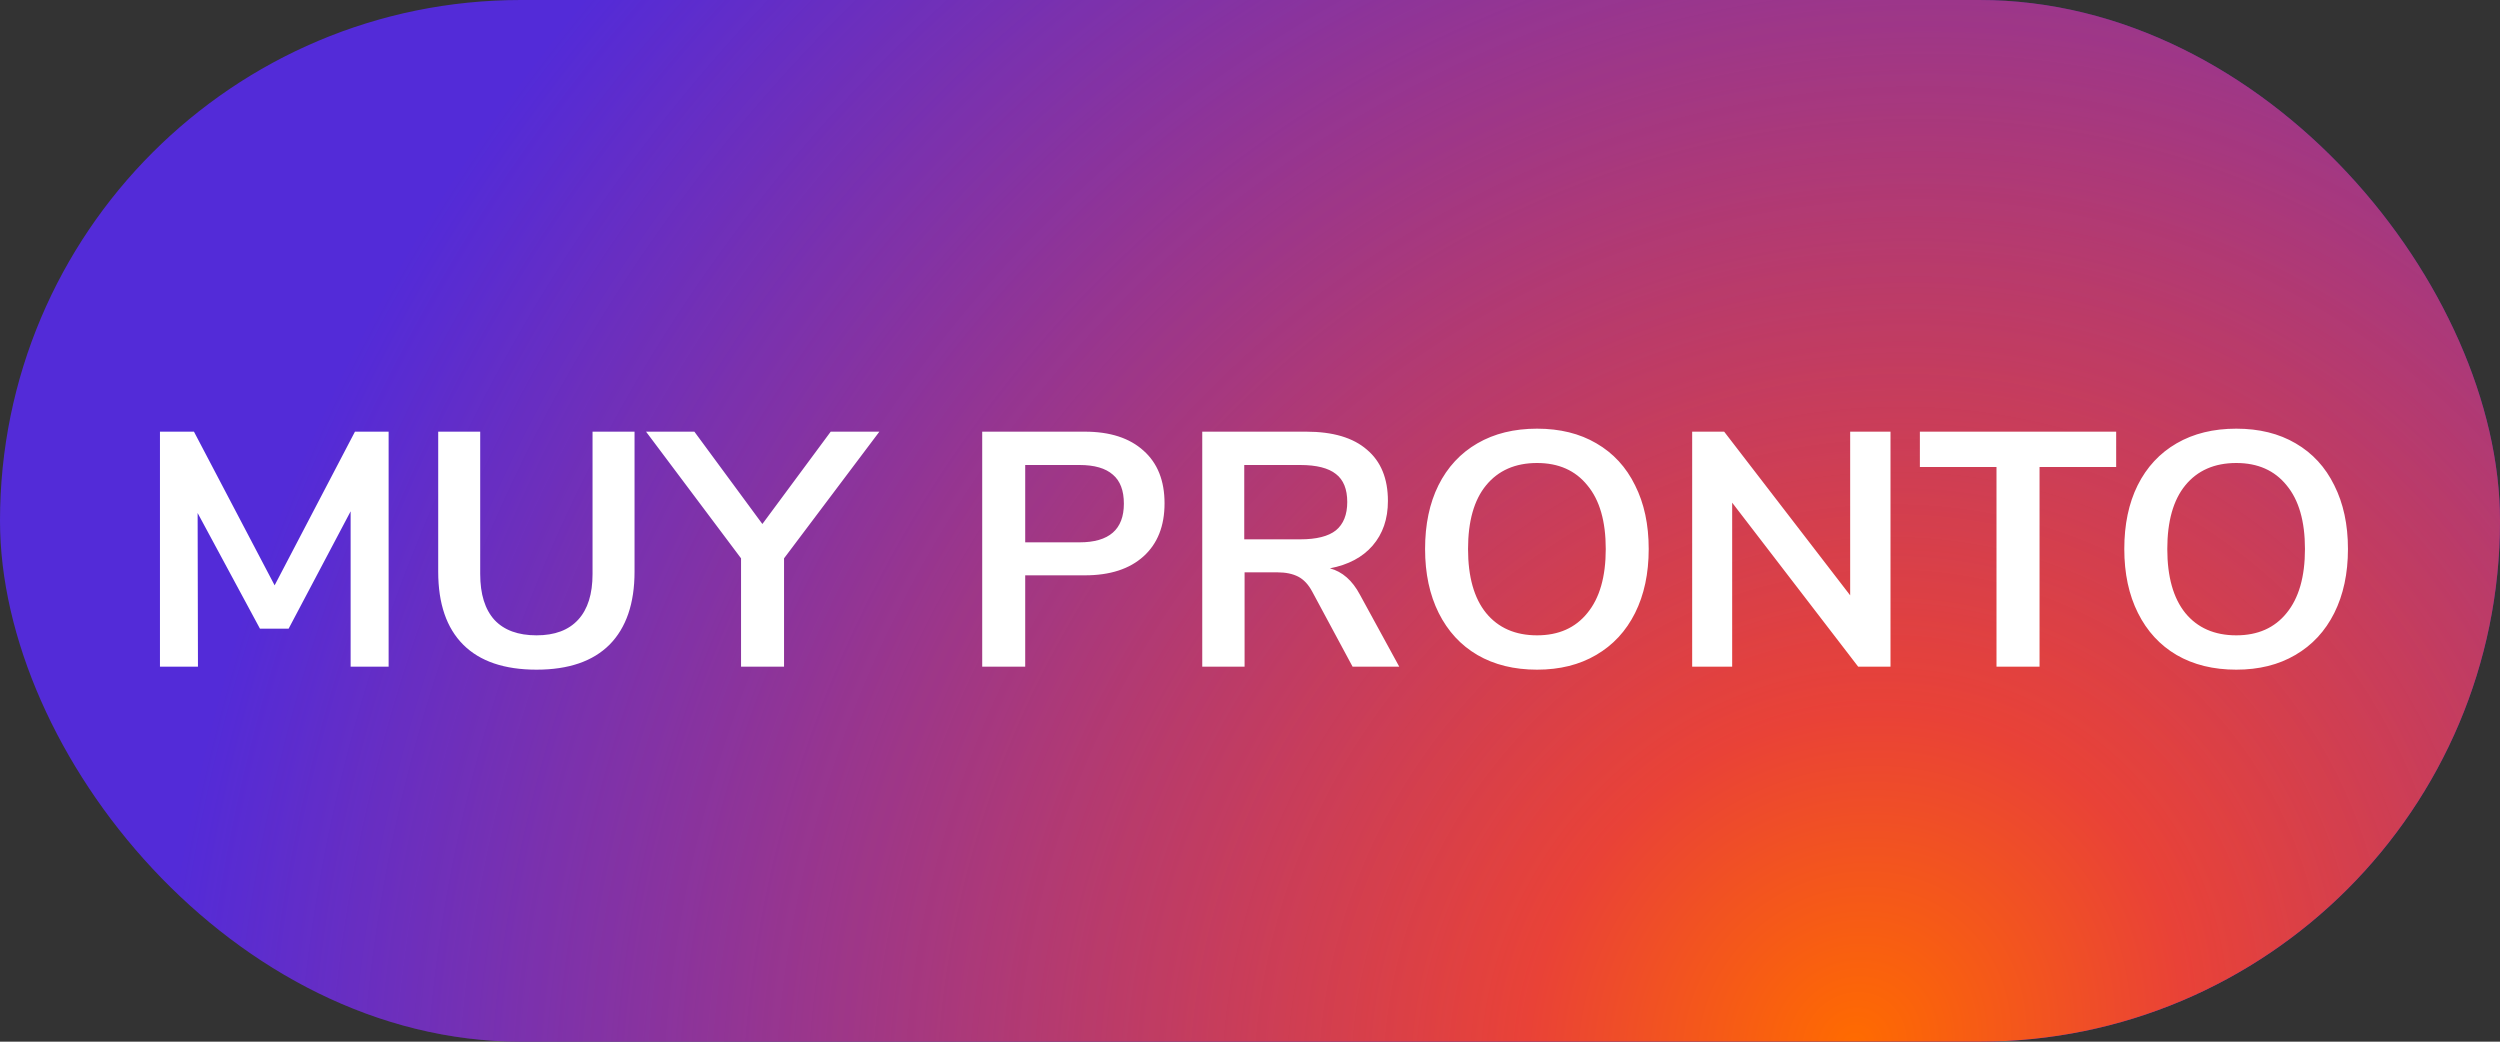
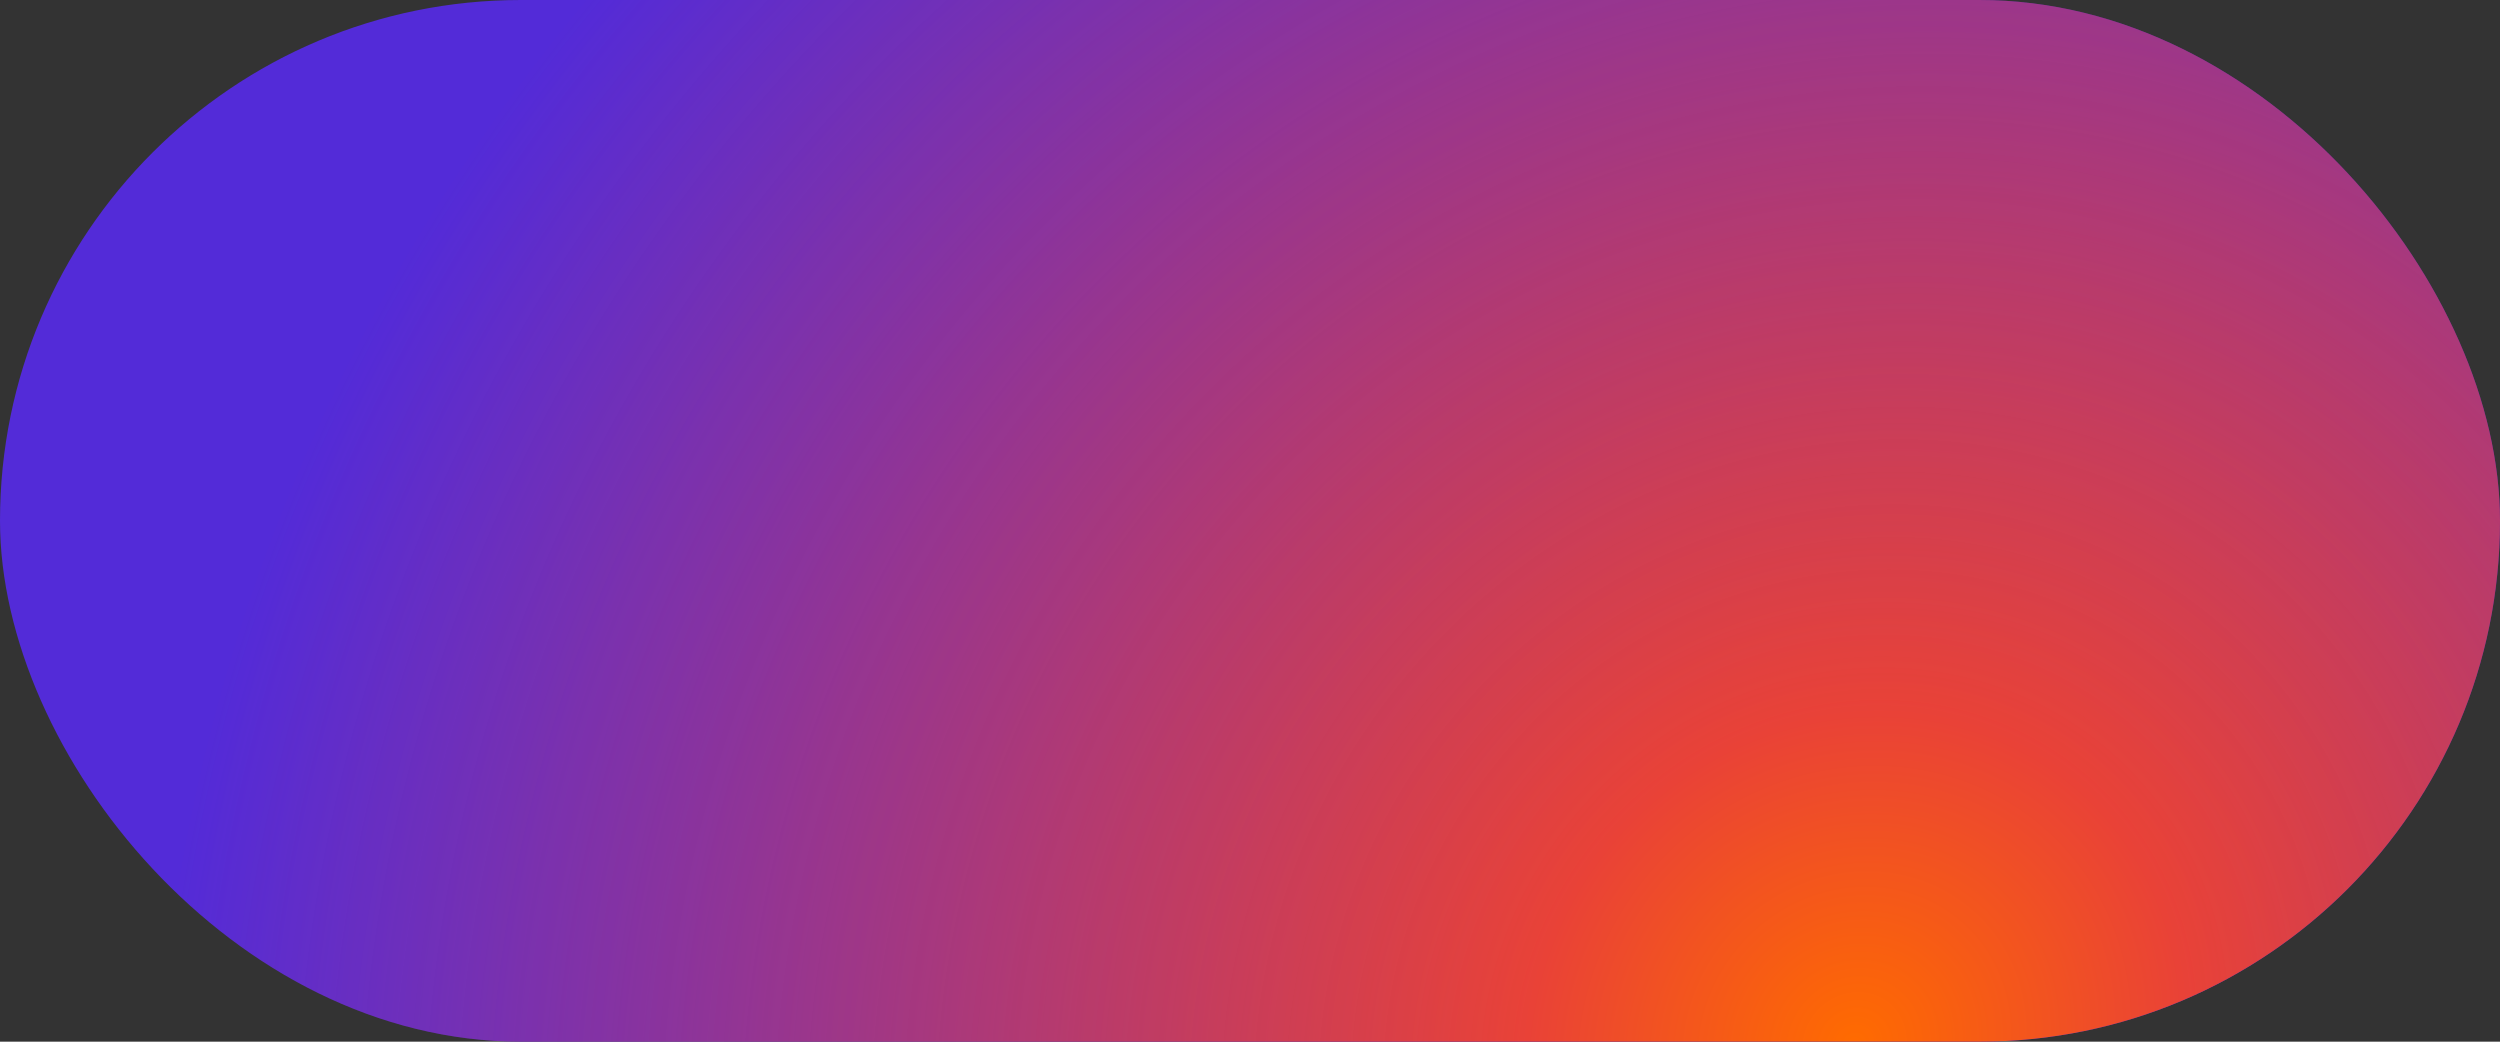
<svg xmlns="http://www.w3.org/2000/svg" width="60" height="25" viewBox="0 0 60 25" fill="none">
  <rect x="0" y="0" width="60" height="25" fill="#333333" stroke="none" />
  <rect width="60" height="25" rx="12.5" fill="#532BD8" />
  <rect width="60" height="25" rx="12.5" fill="url(#paint0_radial_2444_1036)" />
-   <path d="M9.327 10.36V16H8.415V12.272L6.927 15.088H6.239L4.743 12.312L4.751 16H3.839V10.36H4.655L6.591 14.048L8.519 10.36H9.327ZM12.877 16.072C12.104 16.072 11.517 15.872 11.117 15.472C10.717 15.072 10.517 14.488 10.517 13.72V10.36H11.525V13.776C11.525 14.261 11.64 14.629 11.869 14.88C12.099 15.125 12.435 15.248 12.877 15.248C13.315 15.248 13.648 15.123 13.877 14.872C14.107 14.621 14.221 14.256 14.221 13.776V10.36H15.229V13.72C15.229 14.483 15.029 15.067 14.629 15.472C14.229 15.872 13.645 16.072 12.877 16.072ZM18.817 13.4V16H17.785V13.4L15.505 10.36H16.665L18.297 12.576L19.937 10.36H21.105L18.817 13.4ZM23.573 10.36H26.037C26.64 10.36 27.109 10.512 27.445 10.816C27.781 11.115 27.949 11.536 27.949 12.08C27.949 12.624 27.781 13.048 27.445 13.352C27.109 13.656 26.64 13.808 26.037 13.808H24.605V16H23.573V10.36ZM25.909 13.016C26.618 13.016 26.973 12.707 26.973 12.088C26.973 11.773 26.885 11.541 26.709 11.392C26.533 11.237 26.266 11.16 25.909 11.16H24.605V13.016H25.909ZM33.582 16H32.462L31.494 14.2C31.403 14.029 31.291 13.909 31.158 13.84C31.025 13.771 30.857 13.736 30.654 13.736H29.87V16H28.854V10.36H31.35C31.99 10.36 32.475 10.504 32.806 10.792C33.142 11.075 33.31 11.485 33.31 12.024C33.31 12.456 33.187 12.813 32.942 13.096C32.702 13.373 32.361 13.555 31.918 13.64C32.217 13.72 32.457 13.931 32.638 14.272L33.582 16ZM31.206 12.944C31.595 12.944 31.881 12.872 32.062 12.728C32.243 12.579 32.334 12.352 32.334 12.048C32.334 11.739 32.243 11.515 32.062 11.376C31.881 11.232 31.595 11.16 31.206 11.16H29.862V12.944H31.206ZM36.889 16.072C36.34 16.072 35.863 15.955 35.458 15.72C35.057 15.485 34.748 15.149 34.529 14.712C34.311 14.275 34.202 13.763 34.202 13.176C34.202 12.589 34.308 12.08 34.522 11.648C34.74 11.211 35.052 10.875 35.458 10.64C35.863 10.405 36.34 10.288 36.889 10.288C37.439 10.288 37.913 10.405 38.313 10.64C38.719 10.875 39.028 11.211 39.242 11.648C39.46 12.08 39.569 12.589 39.569 13.176C39.569 13.763 39.46 14.275 39.242 14.712C39.023 15.149 38.711 15.485 38.306 15.72C37.906 15.955 37.434 16.072 36.889 16.072ZM36.889 15.248C37.407 15.248 37.809 15.069 38.097 14.712C38.391 14.355 38.538 13.843 38.538 13.176C38.538 12.509 38.391 12 38.097 11.648C37.809 11.291 37.407 11.112 36.889 11.112C36.367 11.112 35.959 11.291 35.666 11.648C35.377 12 35.233 12.509 35.233 13.176C35.233 13.843 35.377 14.355 35.666 14.712C35.959 15.069 36.367 15.248 36.889 15.248ZM45.372 10.36V16H44.596L41.572 12.064V16H40.612V10.36H41.38L44.404 14.288V10.36H45.372ZM47.916 11.208H46.077V10.36H50.788V11.208H48.949V16H47.916V11.208ZM53.671 16.072C53.121 16.072 52.644 15.955 52.239 15.72C51.839 15.485 51.529 15.149 51.311 14.712C51.092 14.275 50.983 13.763 50.983 13.176C50.983 12.589 51.089 12.08 51.303 11.648C51.521 11.211 51.833 10.875 52.239 10.64C52.644 10.405 53.121 10.288 53.671 10.288C54.22 10.288 54.695 10.405 55.095 10.64C55.5 10.875 55.809 11.211 56.023 11.648C56.241 12.08 56.351 12.589 56.351 13.176C56.351 13.763 56.241 14.275 56.023 14.712C55.804 15.149 55.492 15.485 55.087 15.72C54.687 15.955 54.215 16.072 53.671 16.072ZM53.671 15.248C54.188 15.248 54.591 15.069 54.879 14.712C55.172 14.355 55.319 13.843 55.319 13.176C55.319 12.509 55.172 12 54.879 11.648C54.591 11.291 54.188 11.112 53.671 11.112C53.148 11.112 52.74 11.291 52.447 11.648C52.159 12 52.015 12.509 52.015 13.176C52.015 13.843 52.159 14.355 52.447 14.712C52.74 15.069 53.148 15.248 53.671 15.248Z" fill="white" />
  <defs>
    <radialGradient id="paint0_radial_2444_1036" cx="0" cy="0" r="1" gradientUnits="userSpaceOnUse" gradientTransform="translate(44.453 25) rotate(-141.634) scale(39.299 42.236)">
      <stop stop-color="#FF6B00" />
      <stop offset="0.193" stop-color="#E94237" />
      <stop offset="1" stop-color="#E94237" stop-opacity="0" />
    </radialGradient>
  </defs>
</svg>